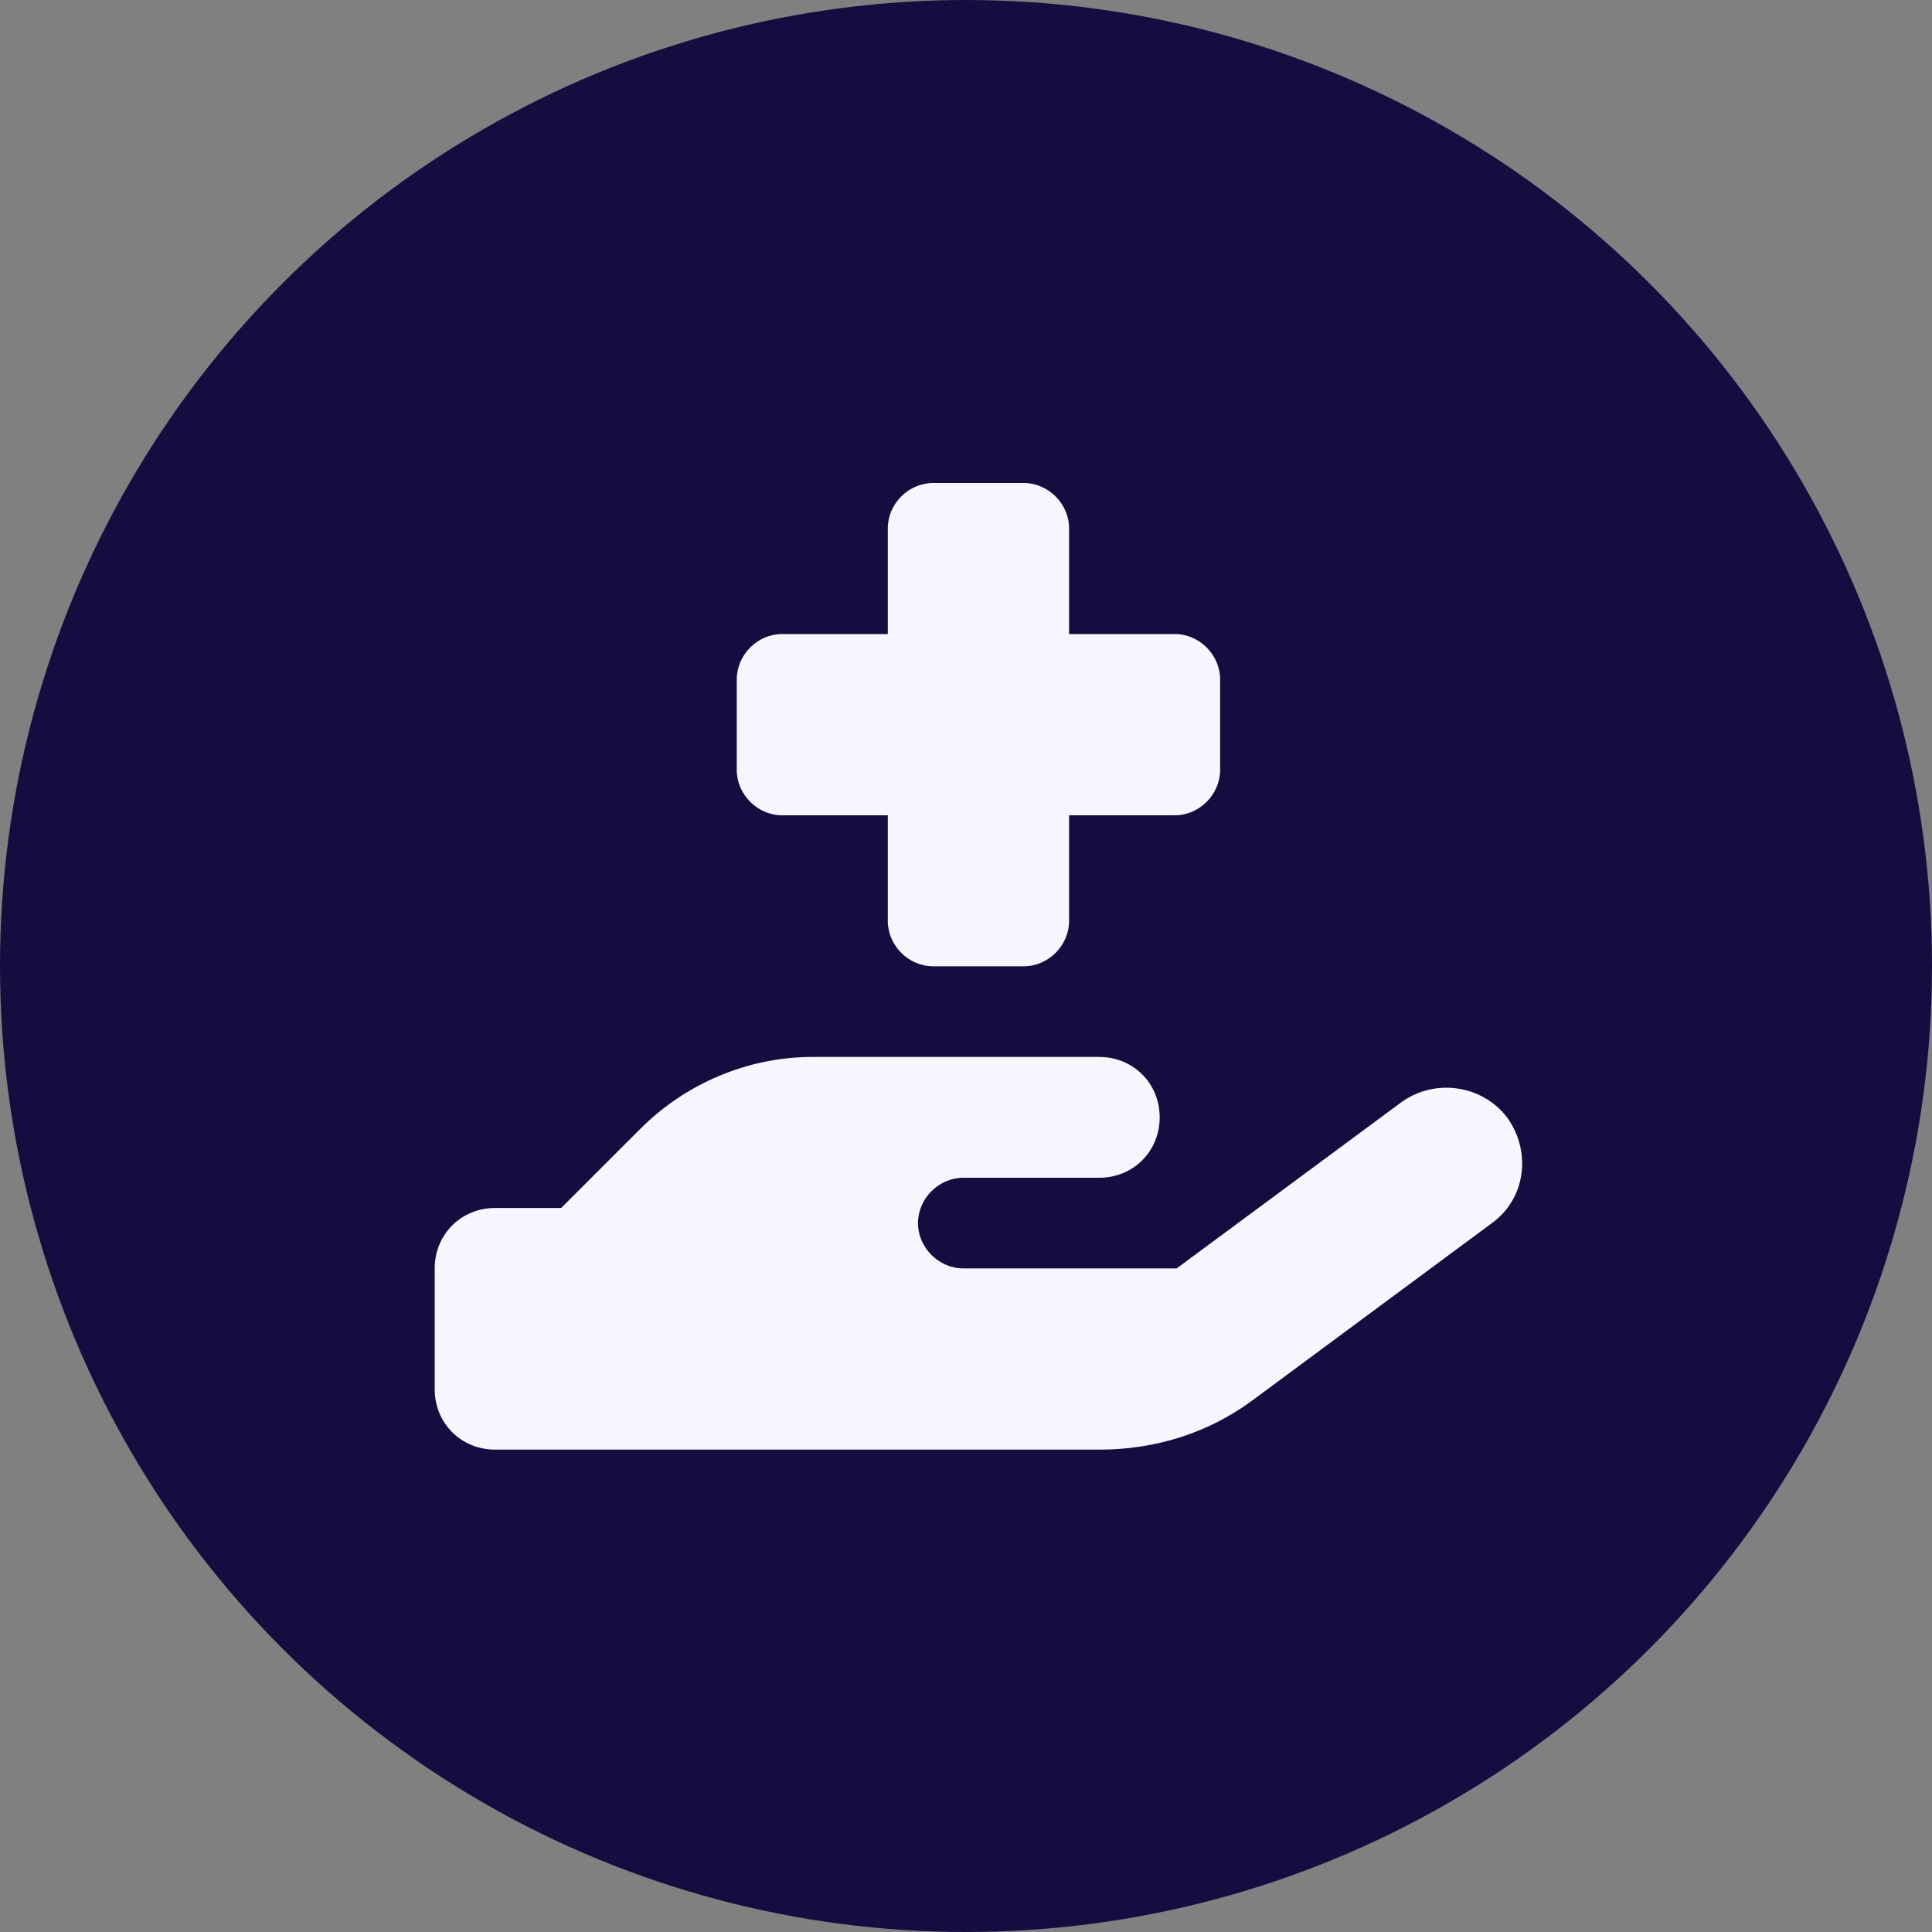
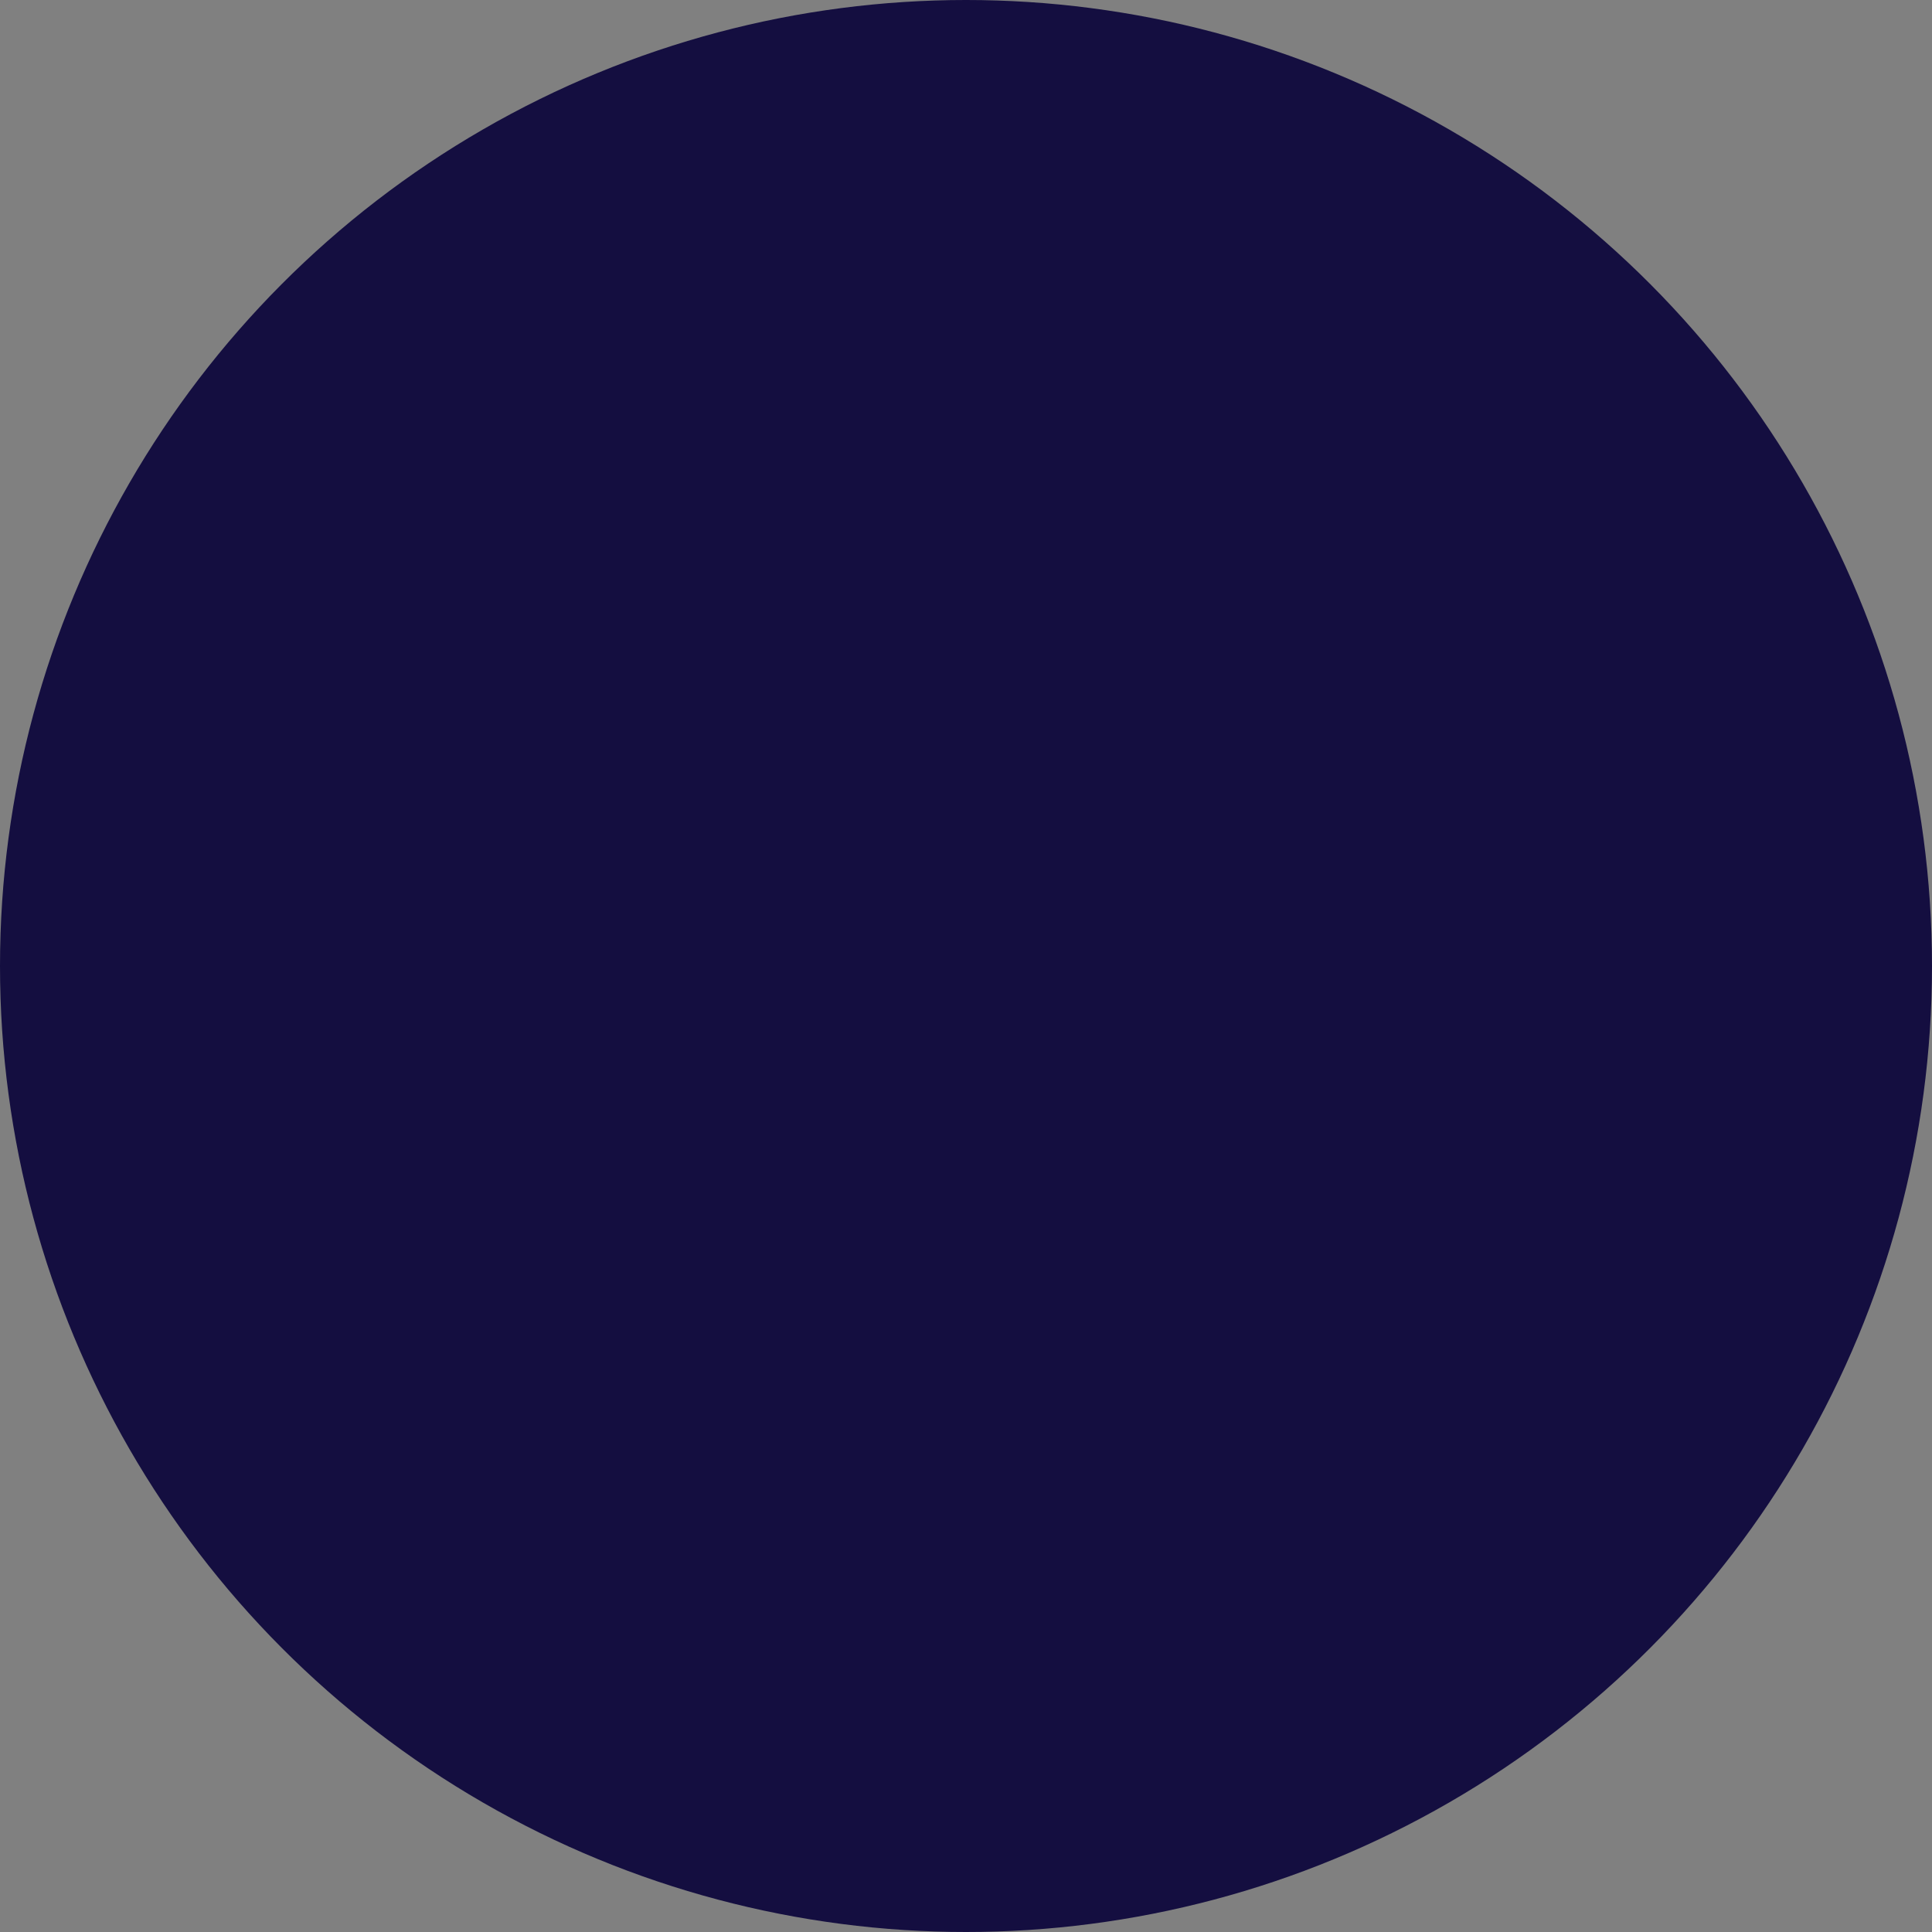
<svg xmlns="http://www.w3.org/2000/svg" width="40" height="40" viewBox="0 0 40 40" fill="none">
  <rect x="0" y="0" width="40" height="40" fill="#808080" stroke="none" />
  <circle cx="20" cy="20" r="20" fill="#140E40" />
-   <path d="M18.381 10.938C18.381 10.43 18.811 10 19.319 10H21.195C21.704 10 22.134 10.43 22.134 10.938V13.127H24.323C24.831 13.127 25.261 13.557 25.261 14.065V15.941C25.261 16.45 24.831 16.88 24.323 16.88H22.134V19.068C22.134 19.577 21.704 20.006 21.195 20.006H19.319C18.811 20.006 18.381 19.577 18.381 19.068V16.88H16.192C15.684 16.88 15.254 16.45 15.254 15.941V14.065C15.254 13.557 15.684 13.127 16.192 13.127H18.381V10.938ZM11.619 25.01L13.261 23.368C14.199 22.43 15.489 21.883 16.818 21.883H22.759C23.463 21.883 24.01 22.43 24.01 23.134C24.01 23.837 23.463 24.384 22.759 24.384H19.945C19.436 24.384 19.006 24.814 19.006 25.323C19.006 25.831 19.436 26.261 19.945 26.261H24.362L29.013 22.821C29.717 22.313 30.694 22.469 31.202 23.134C31.71 23.837 31.593 24.814 30.889 25.323L25.925 28.997C25.026 29.661 23.932 30.013 22.759 30.013H10.251C9.547 30.013 9 29.466 9 28.762V26.261C9 25.557 9.547 25.01 10.251 25.01H11.619Z" fill="#F7F6FF" />
</svg>